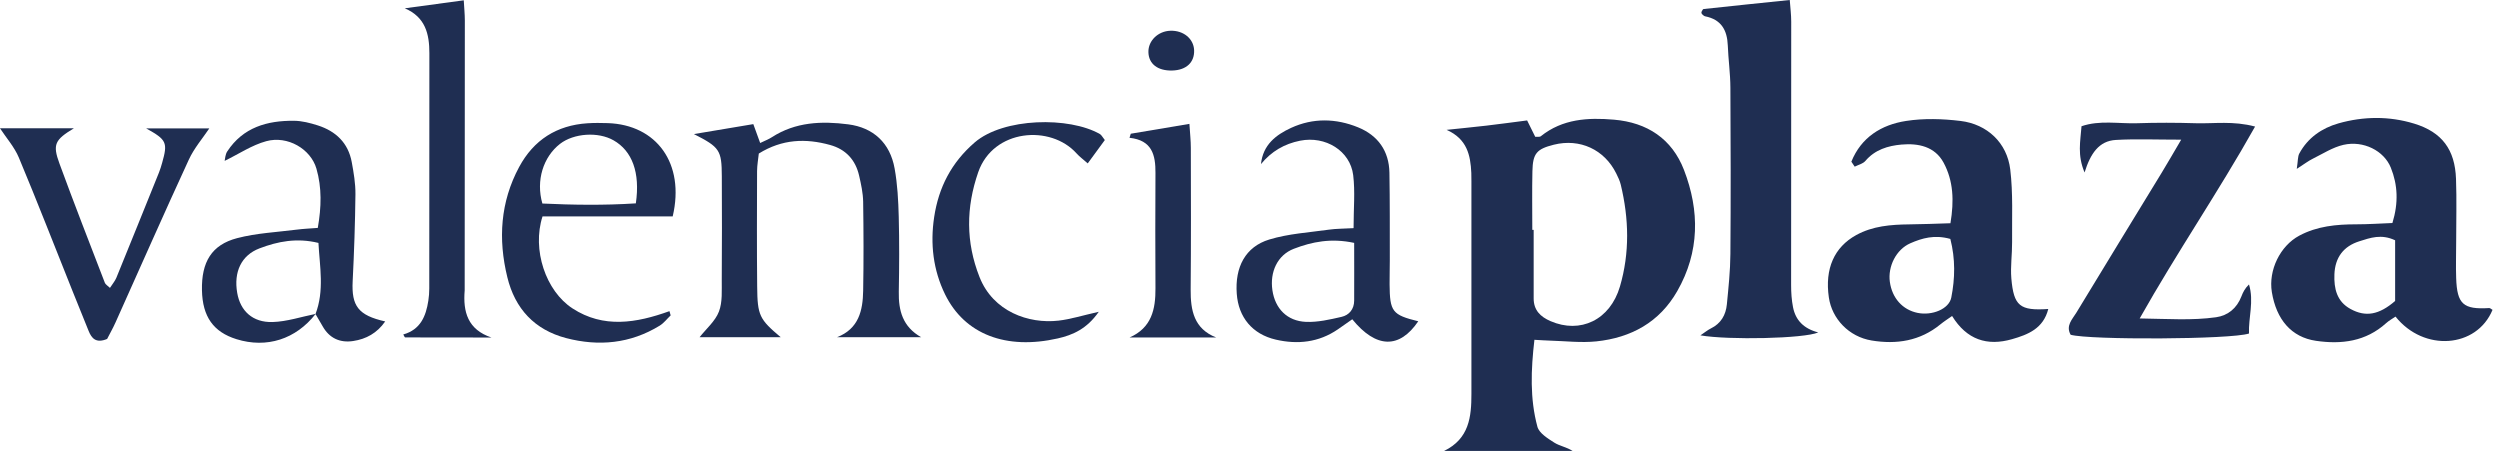
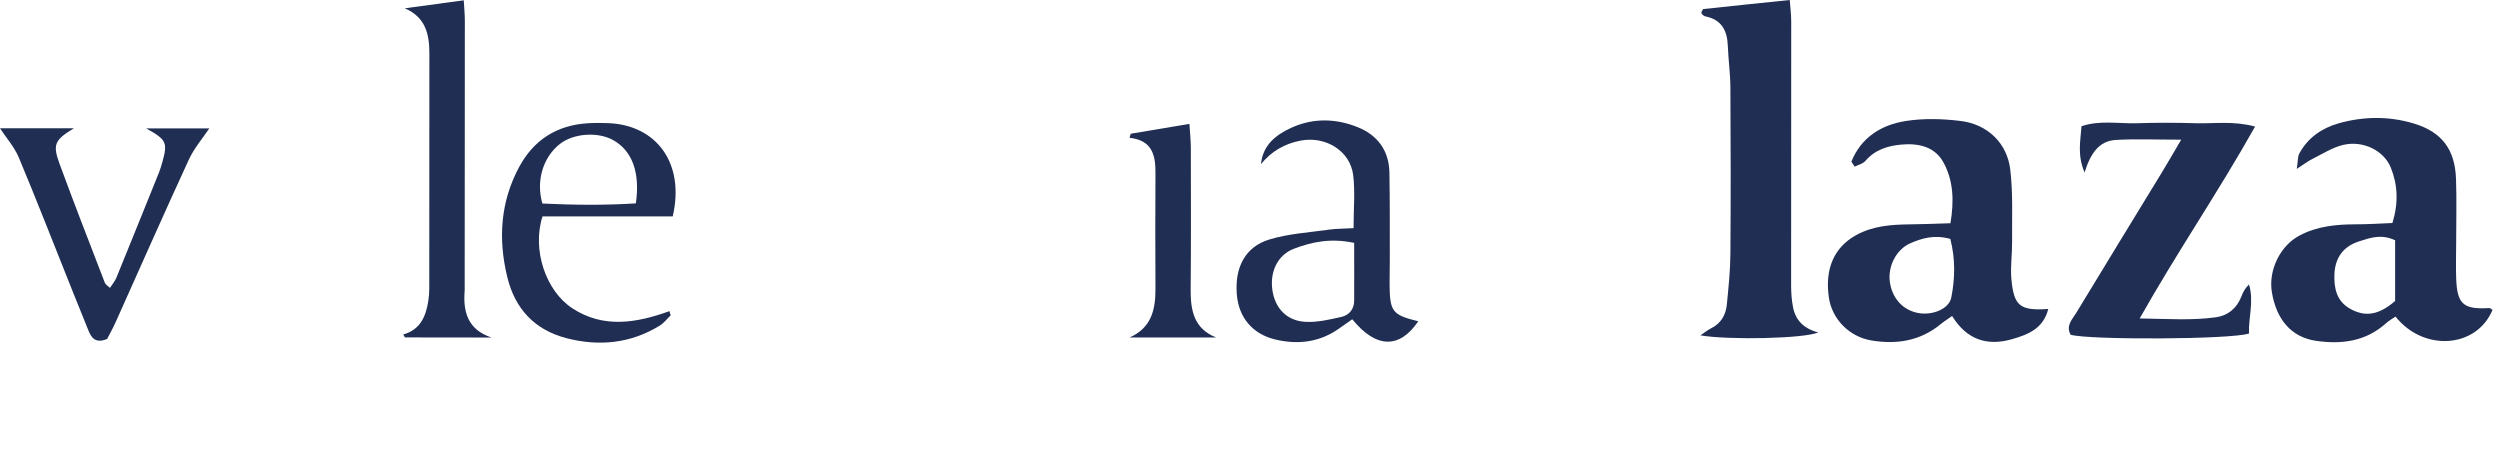
<svg xmlns="http://www.w3.org/2000/svg" width="316" height="57" viewBox="0 0 316 57" fill="none">
-   <path d="M182.528 57.001C185.712 55.453 185.987 52.689 185.987 49.794C185.987 40.826 185.987 31.859 185.987 22.884C185.987 22.54 185.987 22.203 185.974 21.859C185.871 19.618 185.444 17.568 182.852 16.413C184.523 16.234 186.194 16.076 187.858 15.883C189.543 15.684 191.221 15.457 193.029 15.223C193.38 15.931 193.703 16.592 194.054 17.293C194.288 17.273 194.604 17.341 194.762 17.218C197.513 15.017 200.725 14.845 204.012 15.127C208.2 15.485 211.336 17.541 212.856 21.481C214.85 26.653 214.836 31.838 212.01 36.789C209.754 40.744 206.164 42.69 201.777 43.151C199.845 43.35 197.864 43.109 195.904 43.054C195.326 43.041 194.756 42.992 193.951 42.951C193.511 46.733 193.366 50.378 194.329 53.941C194.549 54.752 195.636 55.419 196.454 55.942C197.142 56.382 198.022 56.506 198.779 57.001H182.542H182.528ZM193.683 29.053C193.738 29.053 193.8 29.053 193.855 29.053C193.855 31.941 193.855 34.836 193.855 37.725C193.855 39.203 194.701 40.035 195.987 40.592C199.748 42.222 203.517 40.455 204.762 36.212C206.006 31.969 205.903 27.643 204.865 23.345C204.748 22.857 204.521 22.382 204.294 21.928C202.795 18.895 199.693 17.472 196.406 18.29C194.24 18.834 193.745 19.384 193.697 21.639C193.642 24.108 193.683 26.577 193.683 29.046V29.053Z" fill="#1F2E52" />
  <path d="M315.047 39.185C313.046 43.992 306.382 44.515 302.793 40.017C302.401 40.285 301.96 40.526 301.603 40.849C299.038 43.167 295.964 43.552 292.732 43.078C289.644 42.624 287.732 40.409 287.161 36.916C286.714 34.158 288.2 31.084 290.634 29.784C292.883 28.581 295.331 28.354 297.827 28.354C299.333 28.354 300.839 28.251 302.401 28.189C303.185 25.624 303.074 23.368 302.201 21.195C301.335 19.043 298.728 17.736 296.218 18.307C294.857 18.616 293.605 19.435 292.326 20.067C291.783 20.335 291.294 20.714 290.311 21.346C290.476 20.287 290.428 19.778 290.634 19.4C291.707 17.413 293.481 16.195 295.572 15.597C298.742 14.696 301.995 14.662 305.151 15.625C308.679 16.704 310.309 18.912 310.44 22.612C310.536 25.253 310.46 27.9 310.46 30.548C310.46 32.081 310.405 33.622 310.46 35.155C310.57 38.449 311.361 39.137 314.628 38.938C314.765 38.931 314.917 39.089 315.061 39.172L315.047 39.185ZM302.738 30.369C300.984 29.544 299.595 30.066 298.233 30.493C296.211 31.125 295.152 32.549 295.07 34.674C295.001 36.476 295.365 38.105 297.105 39.055C299.024 40.107 300.716 39.797 302.744 38.044V30.376L302.738 30.369Z" fill="#1F2E52" />
  <path d="M234.014 20.432C235.252 17.365 237.797 15.77 240.926 15.288C243.175 14.938 245.54 15.013 247.81 15.288C251.186 15.694 253.689 18.053 254.095 21.416C254.46 24.442 254.302 27.529 254.329 30.59C254.343 32.123 254.109 33.67 254.233 35.183C254.535 38.684 255.306 39.296 258.902 39.055C258.283 41.531 256.337 42.294 254.322 42.872C251.172 43.779 248.594 42.941 246.744 39.942C246.18 40.341 245.698 40.644 245.265 41.001C242.693 43.106 239.722 43.559 236.566 43.037C233.705 42.562 231.559 40.3 231.167 37.597C230.638 33.966 231.848 31.243 234.62 29.716C236.717 28.561 239 28.389 241.318 28.361C242.996 28.348 244.681 28.272 246.537 28.217C247.012 25.377 246.909 22.86 245.671 20.563C244.564 18.507 242.466 18.087 240.348 18.273C238.65 18.424 236.999 18.912 235.789 20.336C235.479 20.7 234.895 20.831 234.434 21.065C234.29 20.852 234.145 20.632 234.001 20.419L234.014 20.432ZM246.517 30.198C244.516 29.64 242.948 30.101 241.469 30.748C239.667 31.532 238.608 33.691 238.876 35.623C239.158 37.68 240.486 39.165 242.391 39.55C244.22 39.922 246.352 39.062 246.641 37.618C247.122 35.197 247.17 32.735 246.524 30.204L246.517 30.198Z" fill="#1F2E52" />
  <path d="M215.05 1.54C215.139 1.403 215.221 1.155 215.325 1.142C218.859 0.756 222.394 0.399 226.225 0C226.293 0.935 226.41 1.836 226.41 2.73C226.41 13.83 226.39 24.936 226.397 36.035C226.397 36.971 226.458 37.92 226.637 38.827C226.954 40.464 227.985 41.544 229.828 42.018C228.075 42.802 218.502 43.002 214.933 42.39C215.503 42.005 215.847 41.716 216.239 41.523C217.525 40.897 218.144 39.818 218.275 38.477C218.481 36.358 218.708 34.227 218.722 32.102C218.777 25.101 218.763 18.1 218.722 11.092C218.715 9.305 218.461 7.523 218.392 5.735C218.316 3.796 217.553 2.462 215.531 2.063C215.387 2.036 215.249 1.891 215.132 1.781C215.077 1.733 215.077 1.623 215.056 1.54H215.05Z" fill="#1F2E52" />
  <path d="M275.69 17.654C272.513 17.654 269.968 17.544 267.445 17.688C265.306 17.812 264.233 19.407 263.49 21.8C262.555 19.593 262.961 17.881 263.105 15.955C265.409 15.164 267.802 15.652 270.133 15.577C272.602 15.494 275.078 15.501 277.554 15.577C279.885 15.645 282.258 15.254 285.043 15.996C280.387 24.29 275.202 31.834 270.457 40.251C274.046 40.306 277.086 40.526 280.112 40.1C281.618 39.887 282.746 38.952 283.317 37.459C283.516 36.93 283.777 36.428 284.273 35.953C284.926 38.092 284.19 40.155 284.273 42.156C282.038 42.919 264.102 42.988 261.73 42.314C261.083 41.173 261.936 40.368 262.438 39.543C266.014 33.636 269.631 27.749 273.228 21.849C273.971 20.631 274.679 19.393 275.697 17.667L275.69 17.654Z" fill="#1F2E52" />
-   <path d="M116.448 42.626H105.795C108.553 41.56 109.062 39.242 109.103 36.76C109.172 33.005 109.158 29.243 109.103 25.488C109.083 24.395 108.842 23.288 108.594 22.208C108.14 20.214 106.916 18.873 104.922 18.323C101.841 17.47 98.87 17.573 95.913 19.409C95.838 20.125 95.7 20.874 95.693 21.617C95.679 26.486 95.659 31.355 95.707 36.224C95.741 39.889 95.989 40.35 98.685 42.626H88.424C89.277 41.546 90.412 40.59 90.872 39.387C91.34 38.17 91.216 36.705 91.23 35.343C91.264 30.99 91.257 26.63 91.237 22.277C91.223 18.983 90.982 18.612 87.709 16.947C90.432 16.494 92.791 16.095 95.219 15.689C95.535 16.562 95.782 17.243 96.085 18.075C96.683 17.786 97.158 17.608 97.571 17.339C100.555 15.414 103.856 15.283 107.212 15.716C110.417 16.129 112.5 18.082 113.078 21.287C113.443 23.288 113.546 25.351 113.601 27.387C113.683 30.543 113.663 33.706 113.608 36.87C113.566 39.256 114.082 41.292 116.448 42.633V42.626Z" fill="#1F2E52" />
  <path d="M171.092 28.843C171.092 26.361 171.298 24.222 171.044 22.138C170.659 19.051 167.536 17.146 164.332 17.785C162.358 18.177 160.701 19.133 159.387 20.742C159.635 18.301 161.278 17.049 163.197 16.162C165.968 14.89 168.857 14.952 171.656 16.093C174.173 17.118 175.576 19.078 175.624 21.836C175.686 25.508 175.665 29.18 175.672 32.853C175.672 33.877 175.638 34.902 175.644 35.927C175.672 39.406 175.981 39.798 179.269 40.61C176.889 44.11 173.946 44.062 170.927 40.355C170.322 40.775 169.716 41.215 169.098 41.635C166.684 43.285 164.015 43.567 161.258 42.927C158.287 42.24 156.54 40.094 156.327 37.137C156.079 33.774 157.407 31.195 160.439 30.274C162.853 29.538 165.446 29.387 167.97 29.029C168.877 28.898 169.806 28.912 171.099 28.837L171.092 28.843ZM171.167 30.7C168.245 30.074 165.838 30.563 163.548 31.443C161.464 32.241 160.494 34.379 160.831 36.683C161.168 38.987 162.674 40.582 165.074 40.685C166.56 40.747 168.093 40.39 169.565 40.053C170.535 39.833 171.161 39.083 171.167 38.004C171.181 35.638 171.167 33.279 171.167 30.7Z" fill="#1F2E52" />
-   <path d="M39.9 39.673C37.39 42.885 33.704 44.06 29.888 42.871C26.972 41.963 25.596 40.024 25.528 36.695C25.452 33.133 26.738 30.946 29.977 30.1C32.432 29.461 35.018 29.344 37.555 29.02C38.381 28.917 39.206 28.883 40.169 28.807C40.629 26.167 40.691 23.718 39.997 21.318C39.275 18.829 36.352 17.11 33.656 17.846C31.834 18.341 30.19 19.462 28.395 20.335C28.457 20.094 28.464 19.53 28.725 19.138C30.72 16.099 33.766 15.232 37.163 15.267C38.167 15.274 39.199 15.542 40.169 15.851C42.445 16.58 44.013 18.059 44.46 20.486C44.707 21.827 44.941 23.196 44.928 24.544C44.886 28.209 44.762 31.881 44.577 35.54C44.419 38.676 45.278 39.859 48.689 40.629C47.658 42.107 46.282 42.857 44.645 43.105C42.974 43.359 41.627 42.754 40.774 41.227C40.485 40.711 40.175 40.203 39.88 39.694C41.014 36.723 40.416 33.731 40.251 30.705C37.514 30.038 35.114 30.513 32.803 31.393C30.5 32.267 29.523 34.378 29.984 37.025C30.376 39.302 31.937 40.78 34.454 40.705C36.283 40.65 38.092 40.037 39.914 39.673H39.9Z" fill="#1F2E52" />
  <path d="M85.032 27.349H68.576C67.221 31.558 68.981 36.777 72.358 38.978C76.285 41.536 80.438 40.835 84.62 39.329C84.668 39.508 84.723 39.686 84.771 39.865C84.31 40.305 83.911 40.842 83.382 41.165C79.682 43.434 75.673 43.812 71.553 42.733C67.578 41.688 65.096 39.033 64.126 35.037C62.95 30.23 63.239 25.54 65.618 21.112C67.462 17.687 70.364 15.837 74.249 15.582C75.102 15.527 75.954 15.534 76.807 15.562C82.983 15.761 86.6 20.651 85.032 27.342V27.349ZM80.37 25.705C80.94 21.792 79.895 19.069 77.55 17.735C75.604 16.628 72.537 16.834 70.79 18.182C68.679 19.819 67.716 22.803 68.555 25.726C72.392 25.905 76.319 25.967 80.37 25.705Z" fill="#1F2E52" />
  <path d="M50.972 42.277C53.152 41.665 53.839 39.967 54.142 38.007C54.218 37.505 54.259 36.989 54.259 36.473C54.273 26.557 54.273 16.64 54.273 6.723C54.273 4.303 53.778 2.164 51.164 1.05C53.564 0.727 55.964 0.397 58.619 0.039C58.667 0.954 58.756 1.779 58.756 2.604C58.756 13.889 58.749 25.174 58.736 36.453C58.736 36.535 58.736 36.624 58.736 36.707C58.509 39.43 59.128 41.658 62.119 42.663C58.481 42.663 54.85 42.663 51.212 42.649C51.144 42.649 51.082 42.449 50.972 42.27V42.277Z" fill="#1F2E52" />
  <path d="M13.892 36.399C14.201 35.91 14.531 35.539 14.71 35.106C16.518 30.677 18.306 26.241 20.095 21.806C20.253 21.414 20.377 21.001 20.493 20.589C21.222 18.017 21.071 17.666 18.471 16.229H26.456C25.624 17.473 24.53 18.732 23.863 20.19C20.713 27.012 17.688 33.889 14.607 40.745C14.263 41.515 13.843 42.244 13.541 42.843C12.152 43.42 11.581 42.794 11.189 41.797C10.529 40.133 9.841 38.469 9.174 36.804C6.918 31.172 4.724 25.519 2.386 19.928C1.822 18.581 0.791 17.425 0 16.215H9.339C6.932 17.68 6.623 18.244 7.517 20.678C9.366 25.726 11.326 30.739 13.259 35.759C13.334 35.959 13.596 36.096 13.905 36.392L13.892 36.399Z" fill="#1F2E52" />
-   <path d="M138.88 39.42C137.38 41.566 135.613 42.343 133.708 42.776C127.182 44.255 121.935 42.275 119.452 37.199C117.953 34.132 117.568 30.831 118.077 27.448C118.641 23.686 120.257 20.55 123.2 18.006C126.845 14.863 135.159 14.725 139.031 16.947C139.23 17.064 139.347 17.325 139.65 17.703C138.983 18.611 138.302 19.546 137.49 20.653C136.913 20.144 136.452 19.807 136.081 19.395C132.793 15.723 125.545 16.3 123.647 21.767C122.1 26.224 122.072 30.611 123.812 35.019C125.531 39.393 130.029 40.961 133.797 40.528C135.304 40.356 136.768 39.888 138.866 39.414L138.88 39.42Z" fill="#1F2E52" />
  <path d="M153.732 42.657H142.777C145.563 41.44 146.071 39.095 146.051 36.434C146.023 31.578 146.023 26.716 146.051 21.861C146.065 19.613 145.638 17.721 142.771 17.419L142.929 16.903C145.301 16.504 147.674 16.105 150.342 15.658C150.418 16.875 150.521 17.783 150.521 18.691C150.535 24.653 150.555 30.622 150.5 36.585C150.48 39.246 150.92 41.557 153.726 42.657H153.732Z" fill="#1F2E52" />
-   <path d="M147.937 3.887C149.581 3.832 150.867 4.884 150.936 6.328C151.004 7.882 149.952 8.866 148.171 8.914C146.335 8.962 145.193 8.082 145.159 6.589C145.125 5.152 146.376 3.935 147.937 3.887Z" fill="#1F2E52" />
</svg>